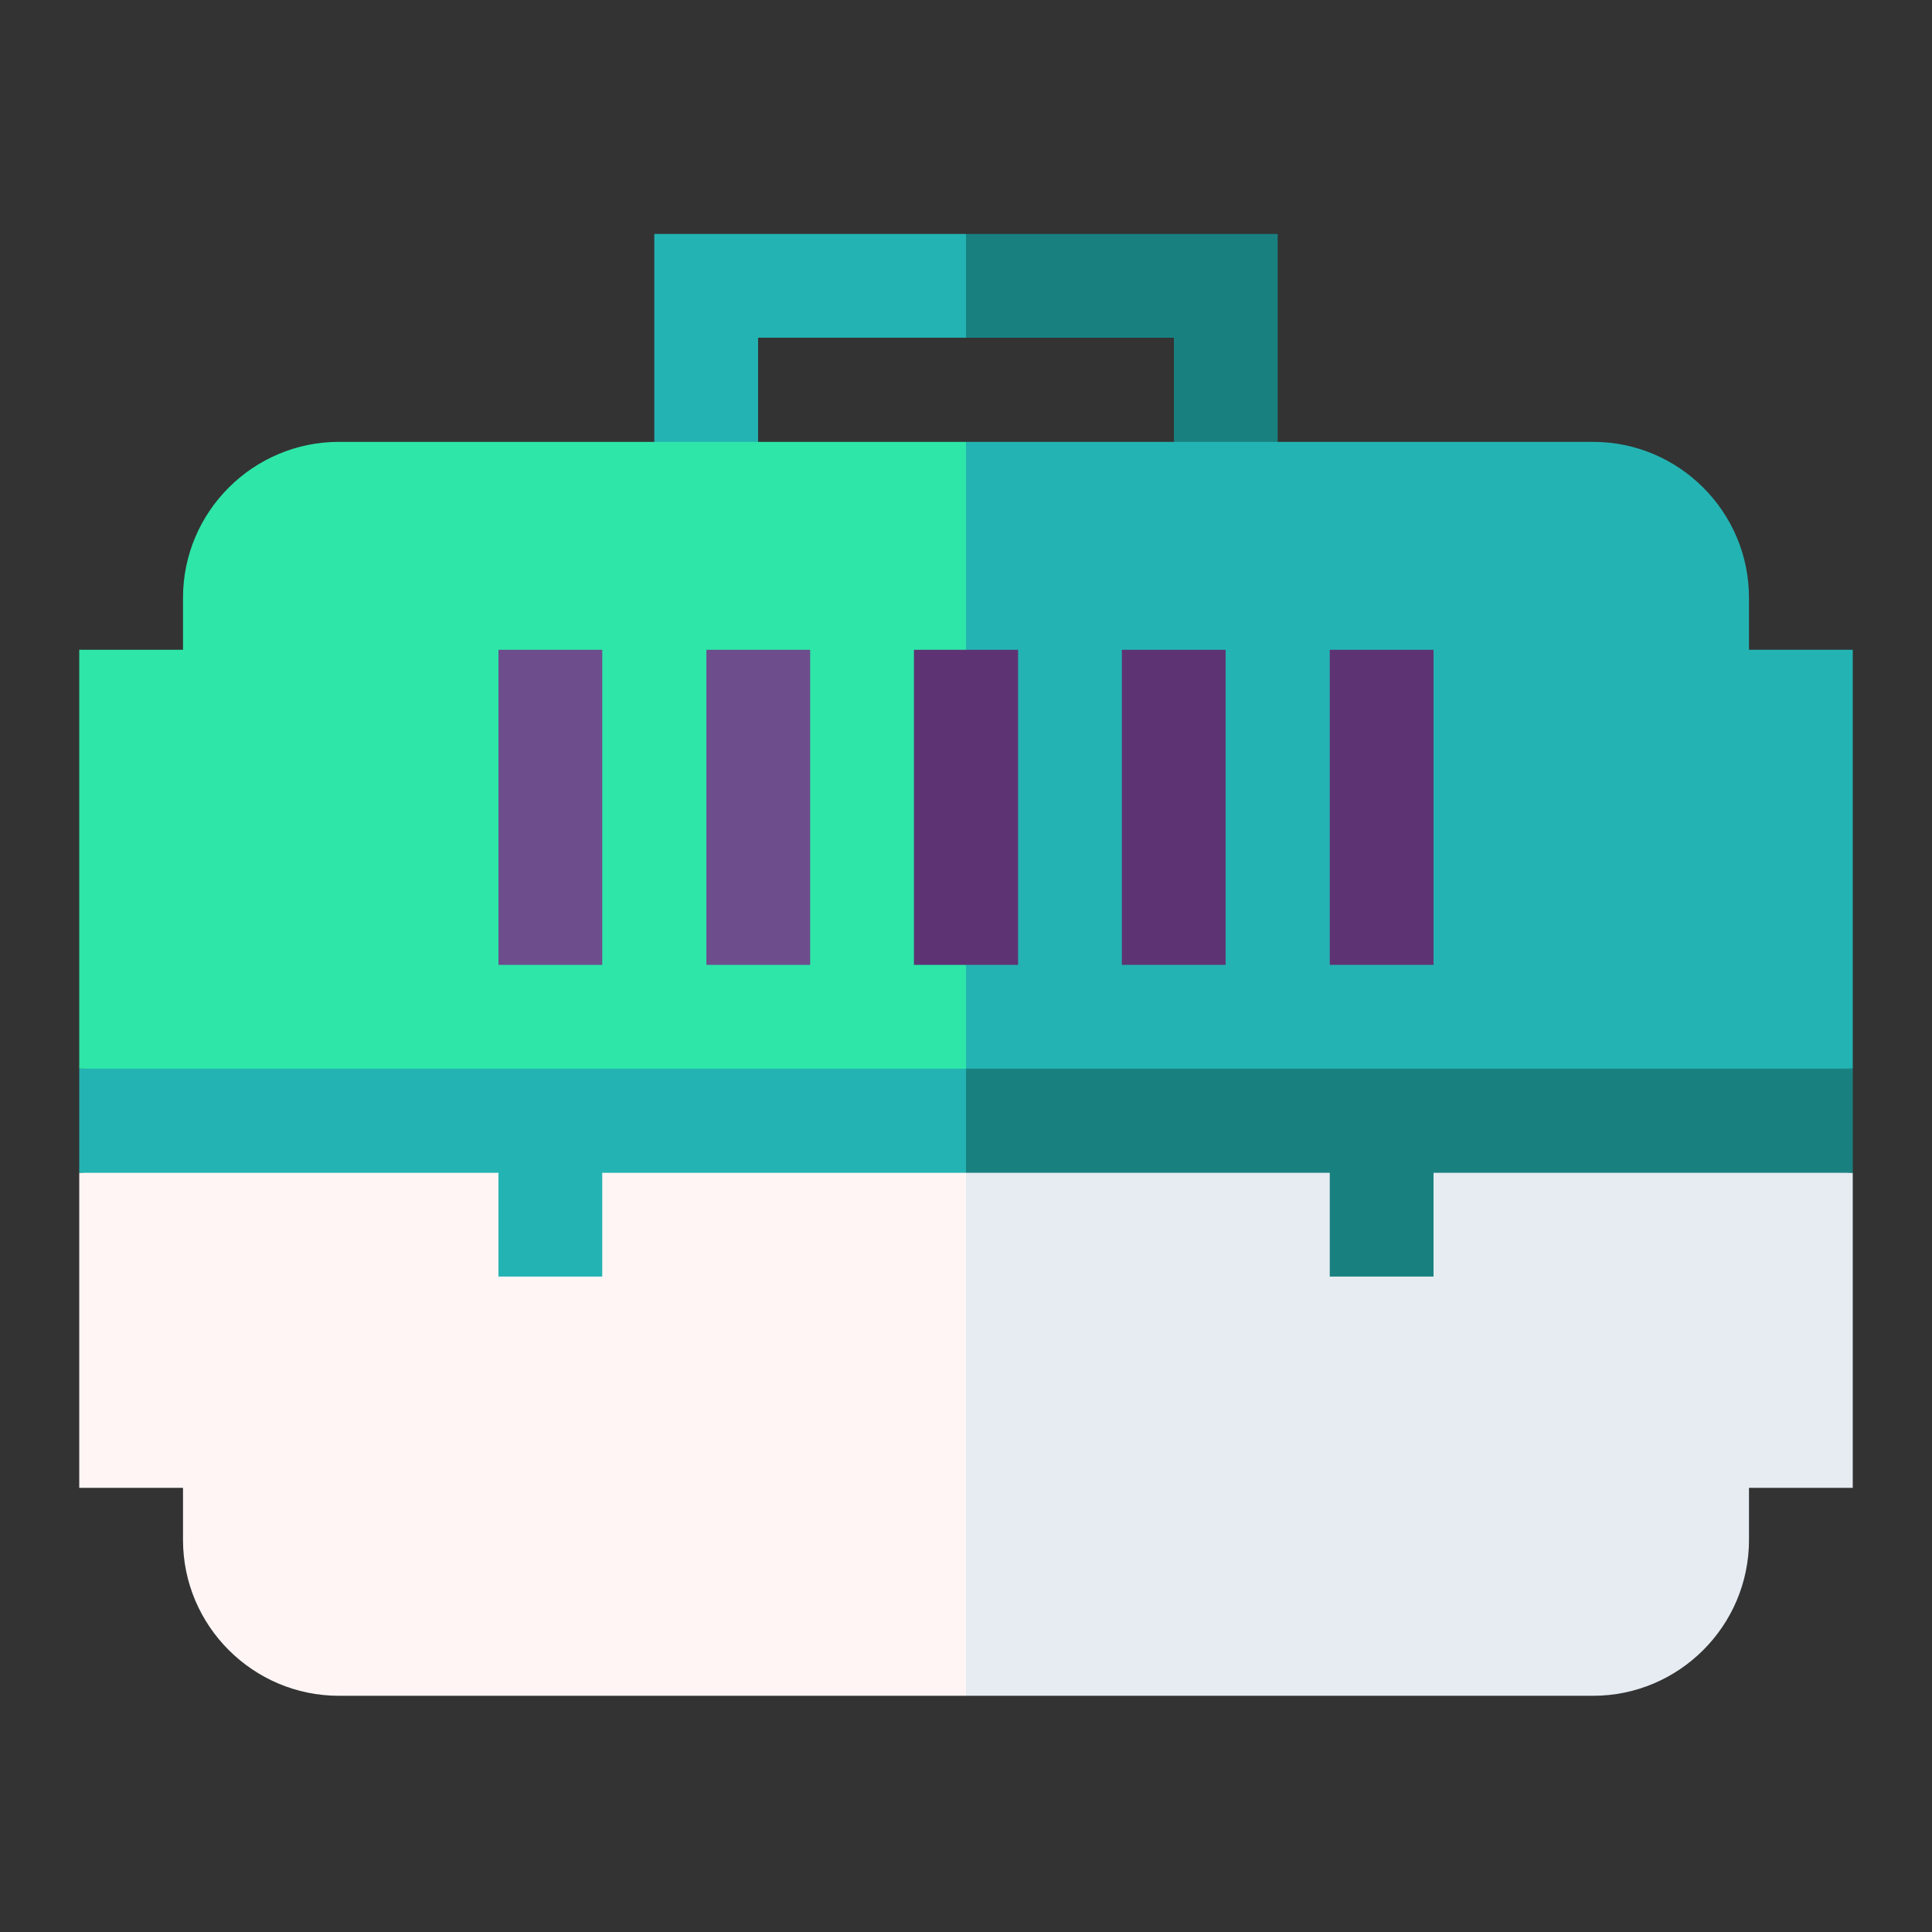
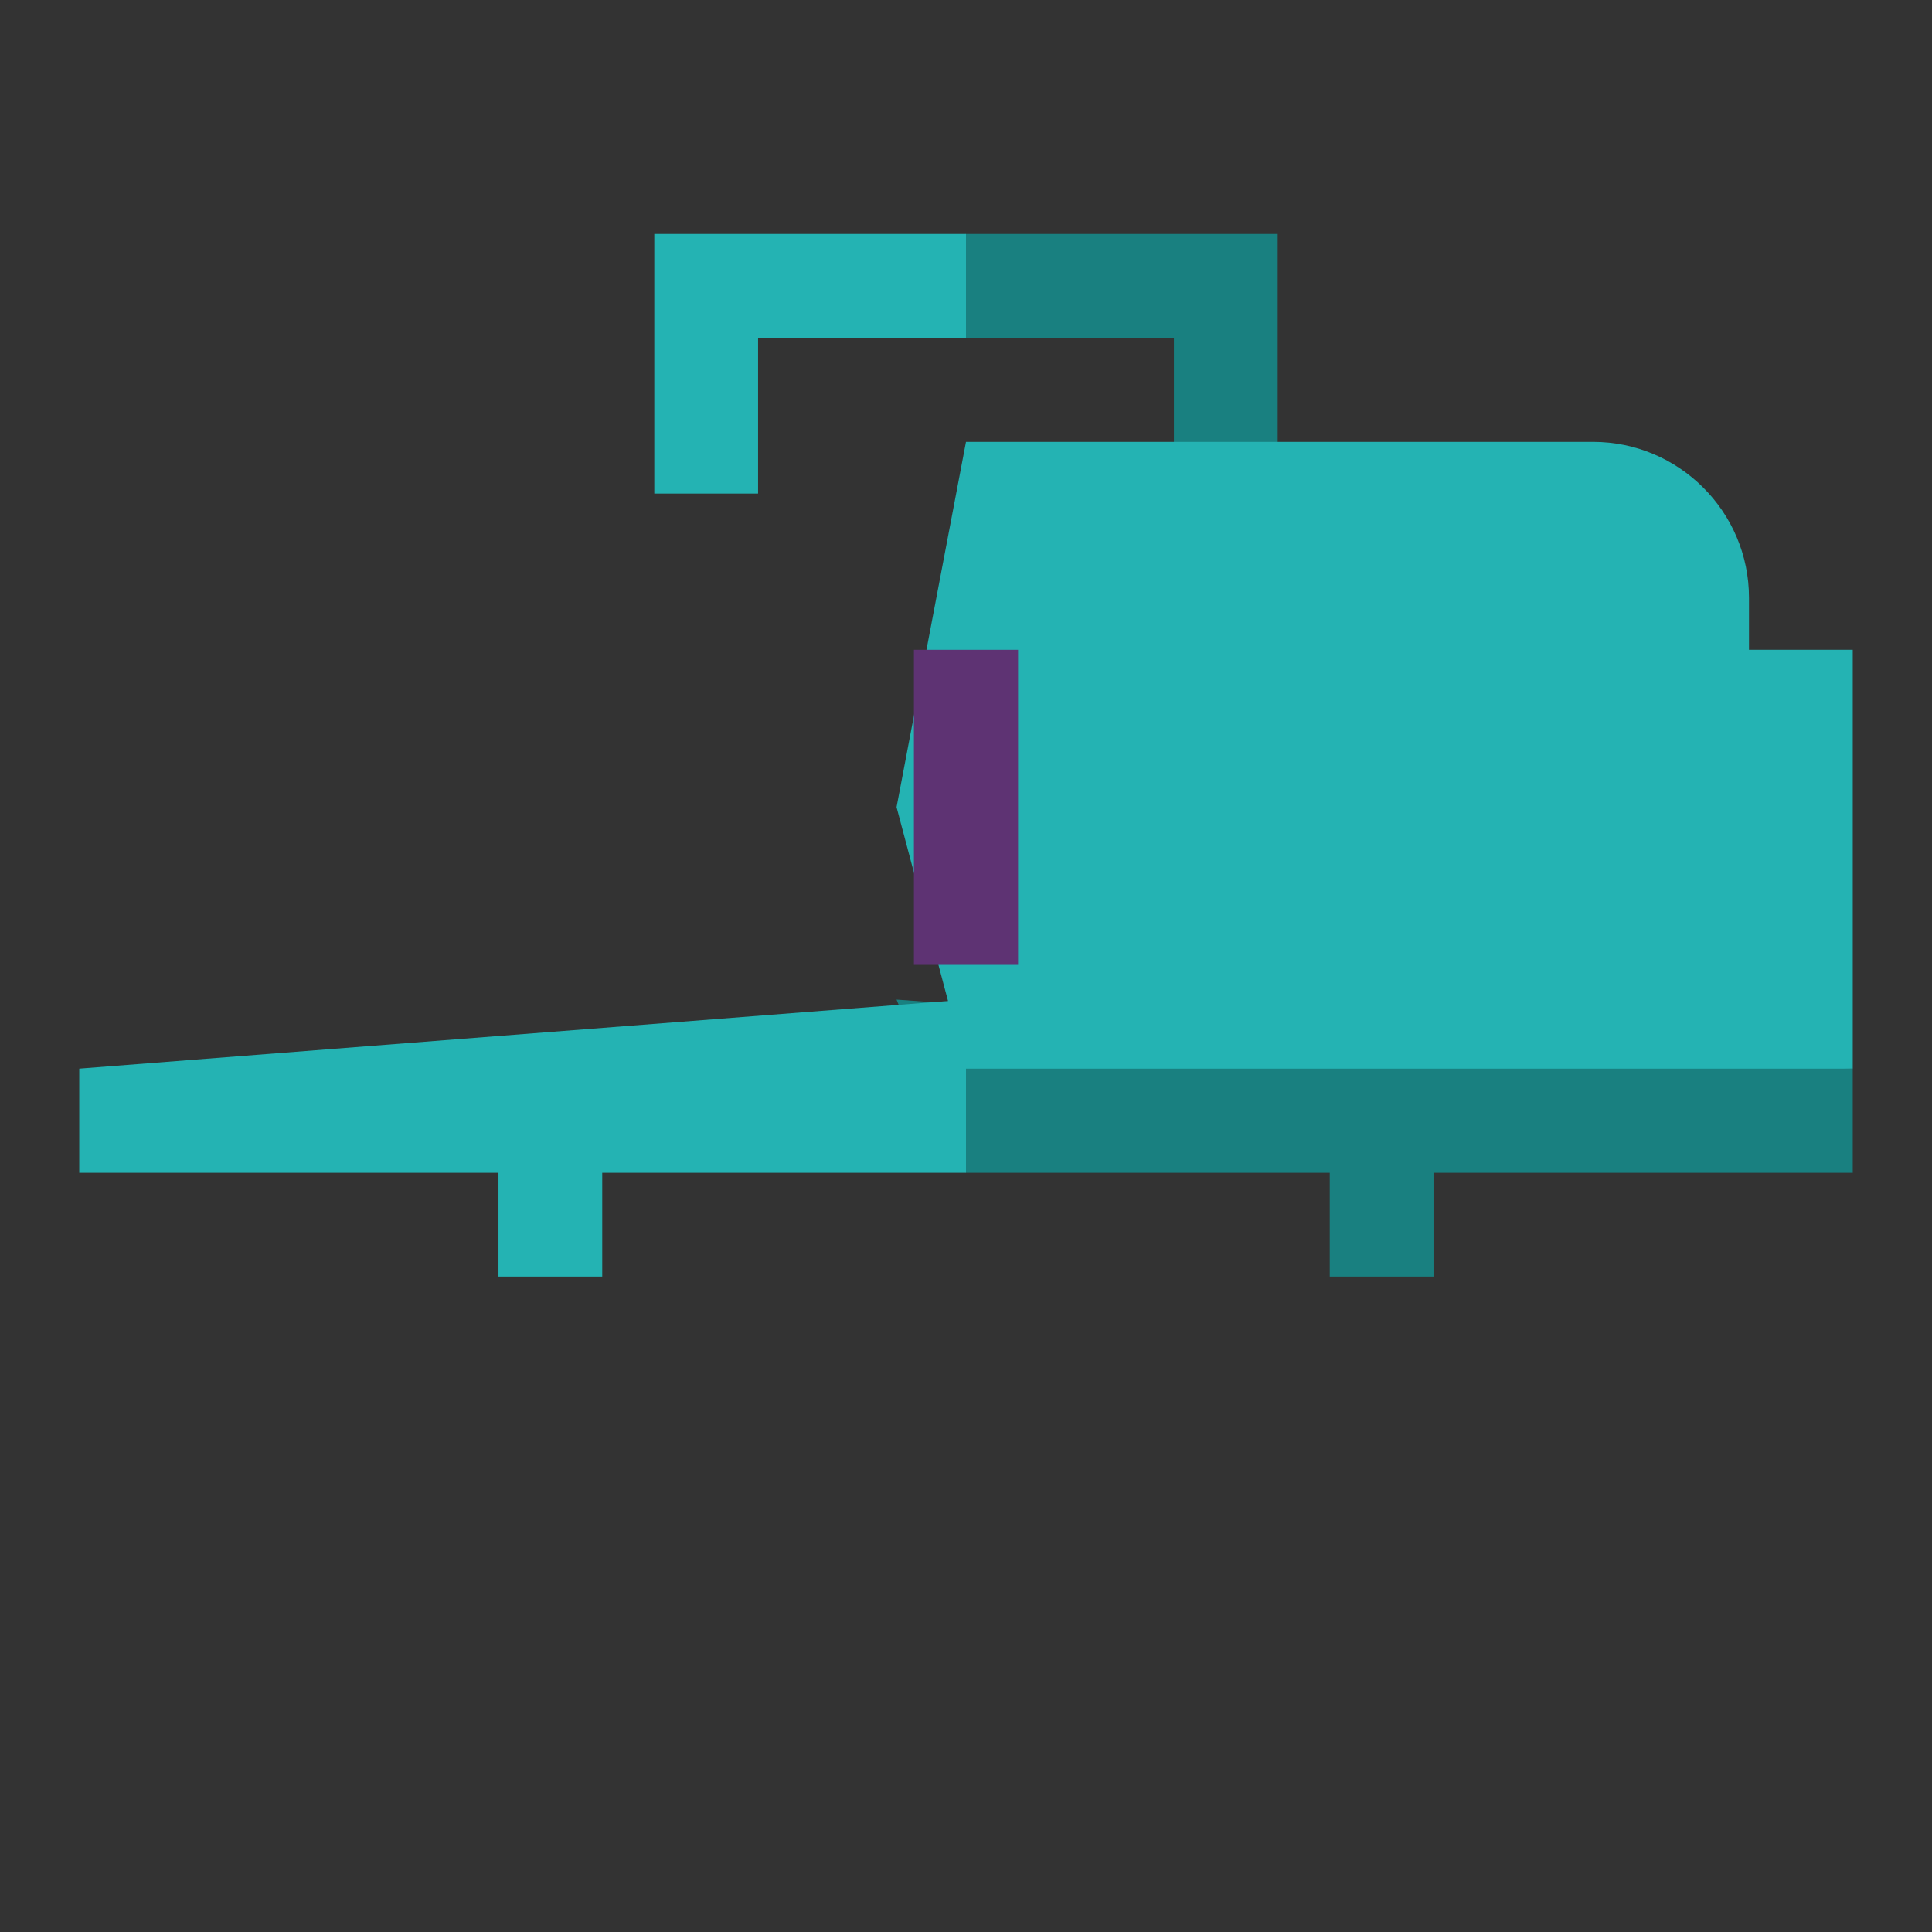
<svg xmlns="http://www.w3.org/2000/svg" version="1.2" viewBox="0 0 512 512" width="512" height="512">
  <rect x="0" y="0" width="512" height="512" fill="#333333" stroke="none" />
  <title>svgexport-17 (5)-svg</title>
  <style>
		.s0 { fill: #198080 } 
		.s1 { fill: #24b3b3 } 
		.s2 { fill: #e6ecf2 } 
		.s3 { fill: #fff5f5 } 
		.s4 { fill: #2ee6a8 } 
		.s5 { fill: #5e3373 } 
		.s6 { fill: #6d4d8c } 
	</style>
  <g id="Layer">
    <path id="Layer" class="s0" d="m256 62l-18.4 13.8 18.4 13.7h55.1v41.3h27.5v-68.8z" />
    <path id="Layer" class="s1" d="m173.4 62v68.8h27.5v-41.3h55.1v-27.5z" />
-     <path id="Layer" class="s2" d="m256 449.4h166.2c22.7 0 41.3-18.5 41.3-41.3v-13.8h27.5v-83.5l-253.4-18.4z" />
-     <path id="Layer" class="s3" d="m21 310.8v83.5h27.5v13.8c0 22.8 18.6 41.3 41.3 41.3h166.2v-157z" />
    <path id="Layer" class="s0" d="m491 283.2l-253.4-18.3 18.4 45.9h96.4v27.5h27.5v-27.5h111.1z" />
    <path id="Layer" class="s1" d="m256 264.9l-235 18.3v27.6h111.1v27.5h27.5v-27.5h96.4z" />
    <path id="Layer" class="s1" d="m463.5 172.2v-13.8c0-22.8-18.6-41.3-41.3-41.3h-166.2l-18.4 96.8 18.4 69.3h235v-111z" />
-     <path id="Layer" class="s4" d="m256 117.1h-166.2c-22.7 0-41.3 18.5-41.3 41.3v13.8h-27.5v111h235z" />
    <path id="Layer" class="s5" d="m242.2 172.2h27.6v83.5h-27.6z" />
-     <path id="Layer" class="s6" d="m187.2 172.2h27.5v83.5h-27.5zm-55.1 0h27.5v83.5h-27.5z" />
    <g id="Layer">
-       <path id="Layer" class="s5" d="m297.3 172.2h27.5v83.5h-27.5zm55.1 0h27.5v83.5h-27.5z" />
-     </g>
+       </g>
  </g>
</svg>